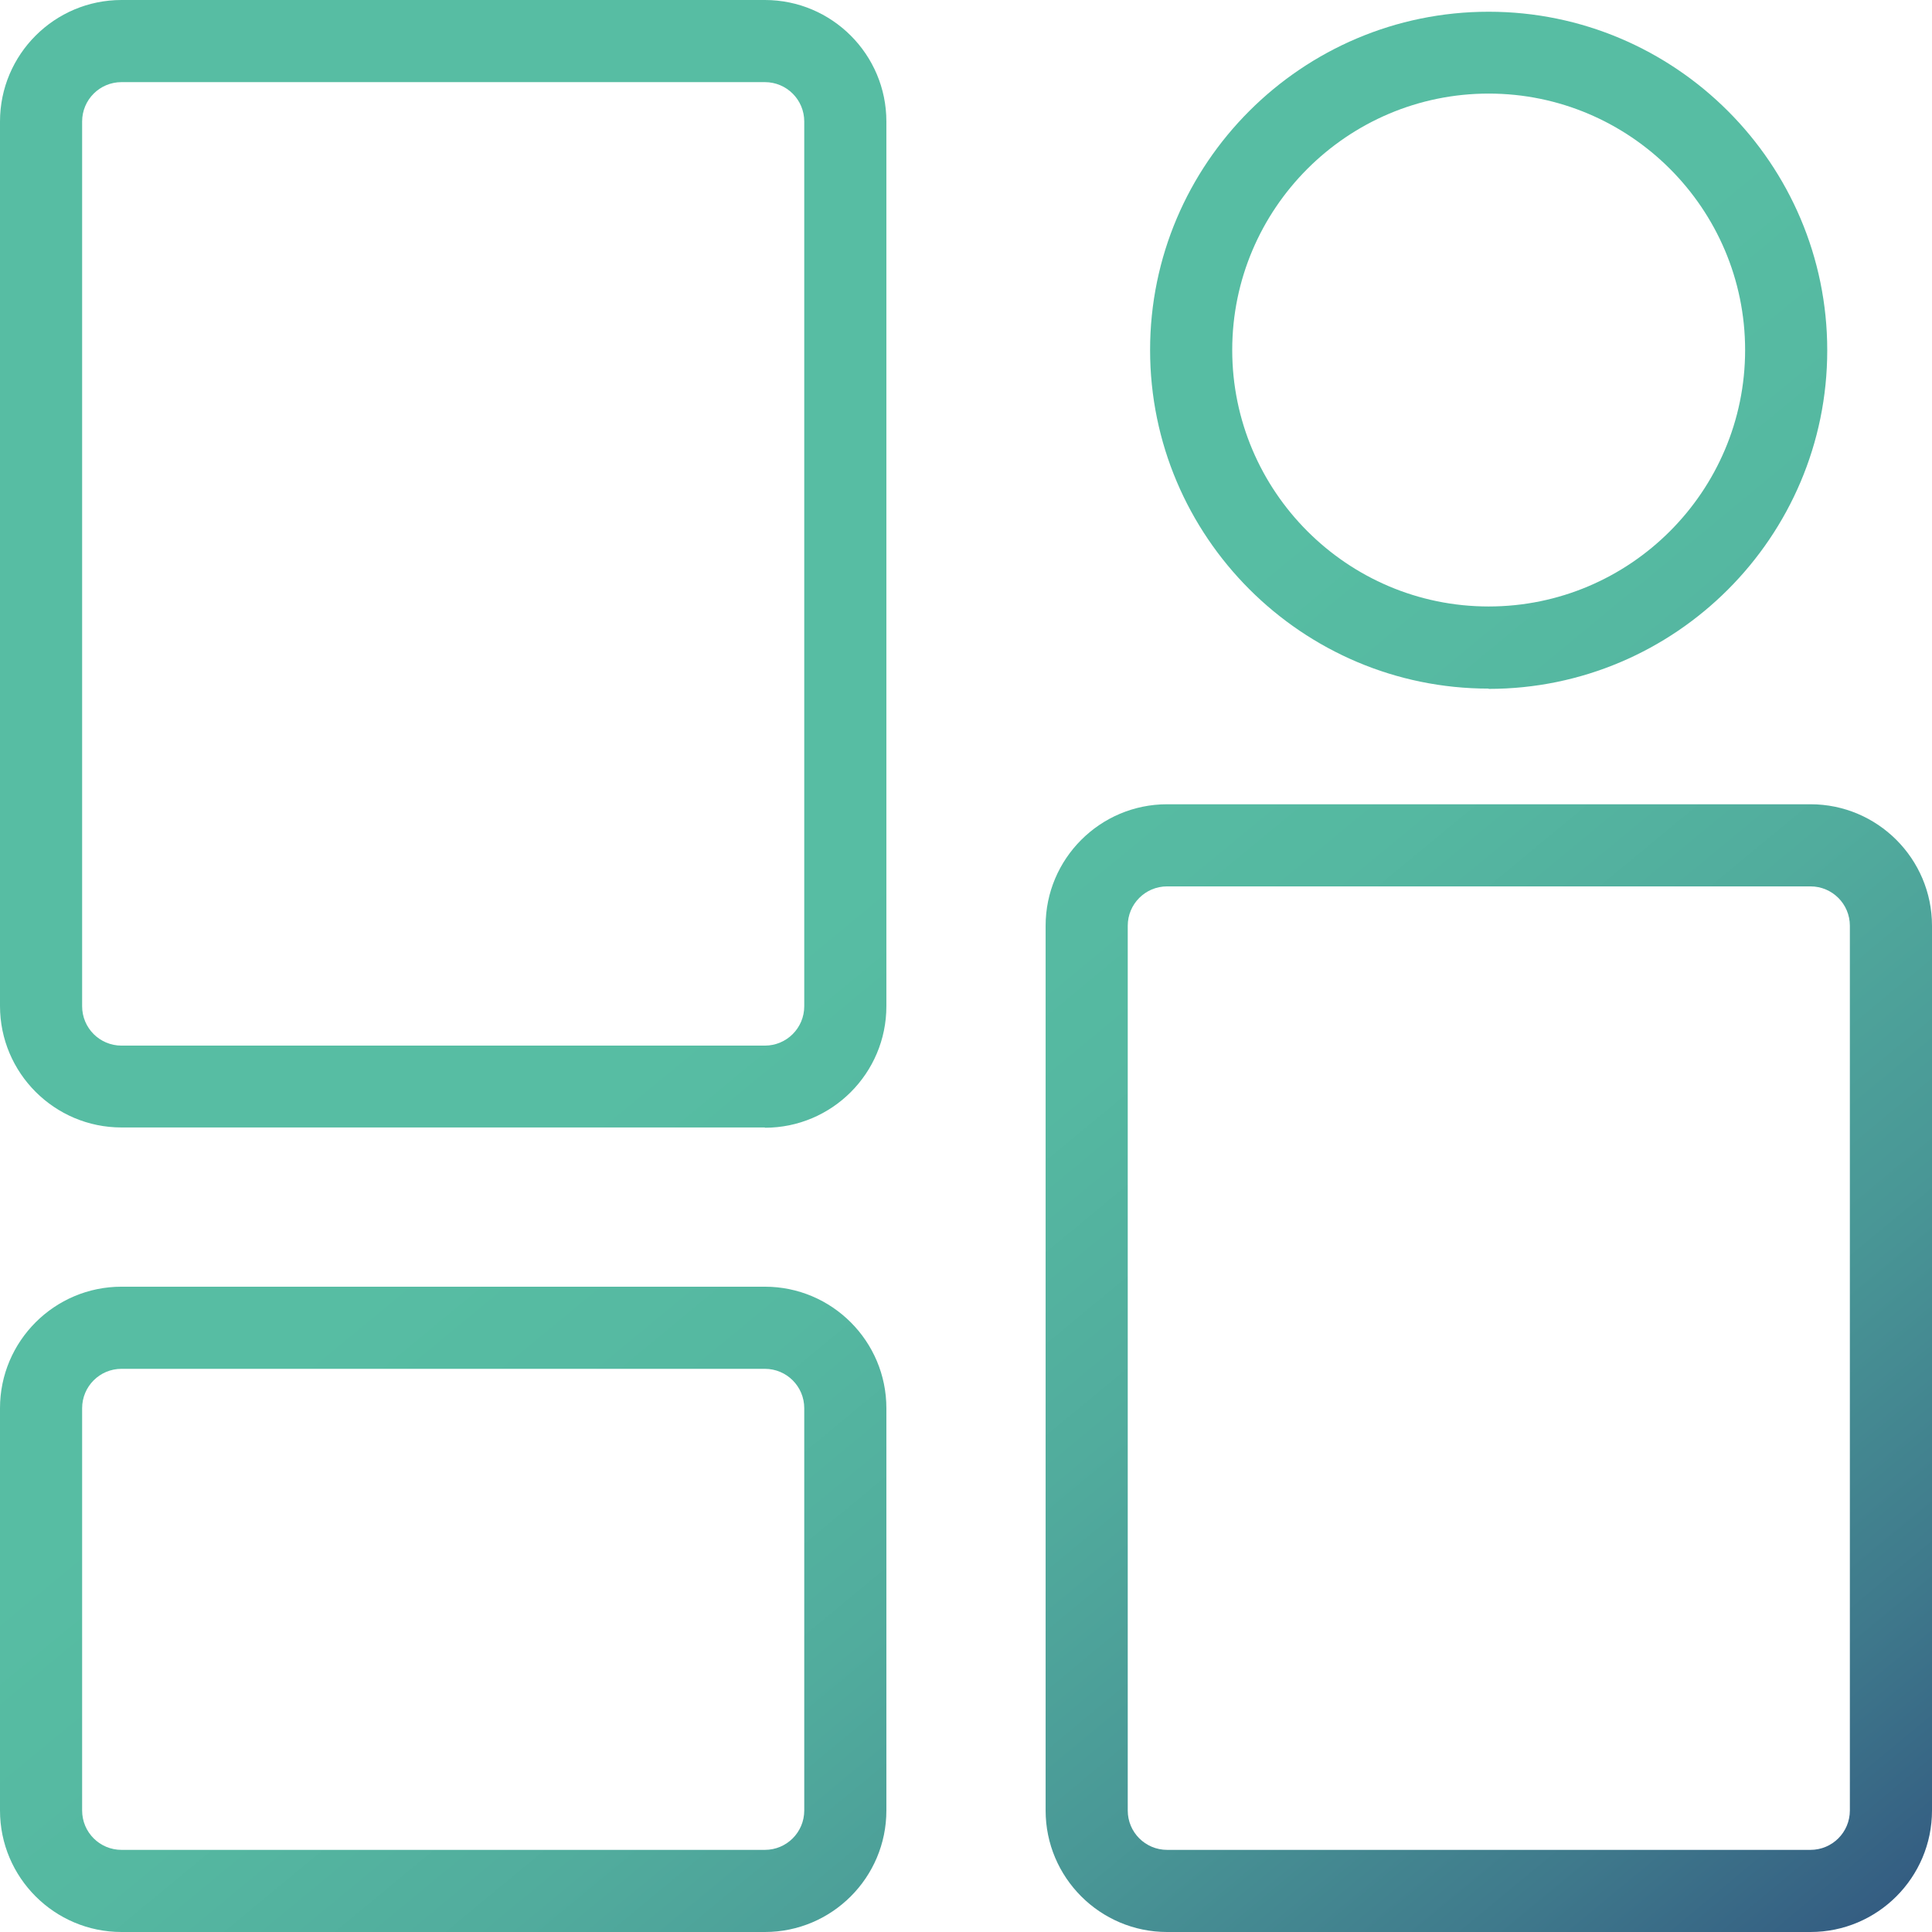
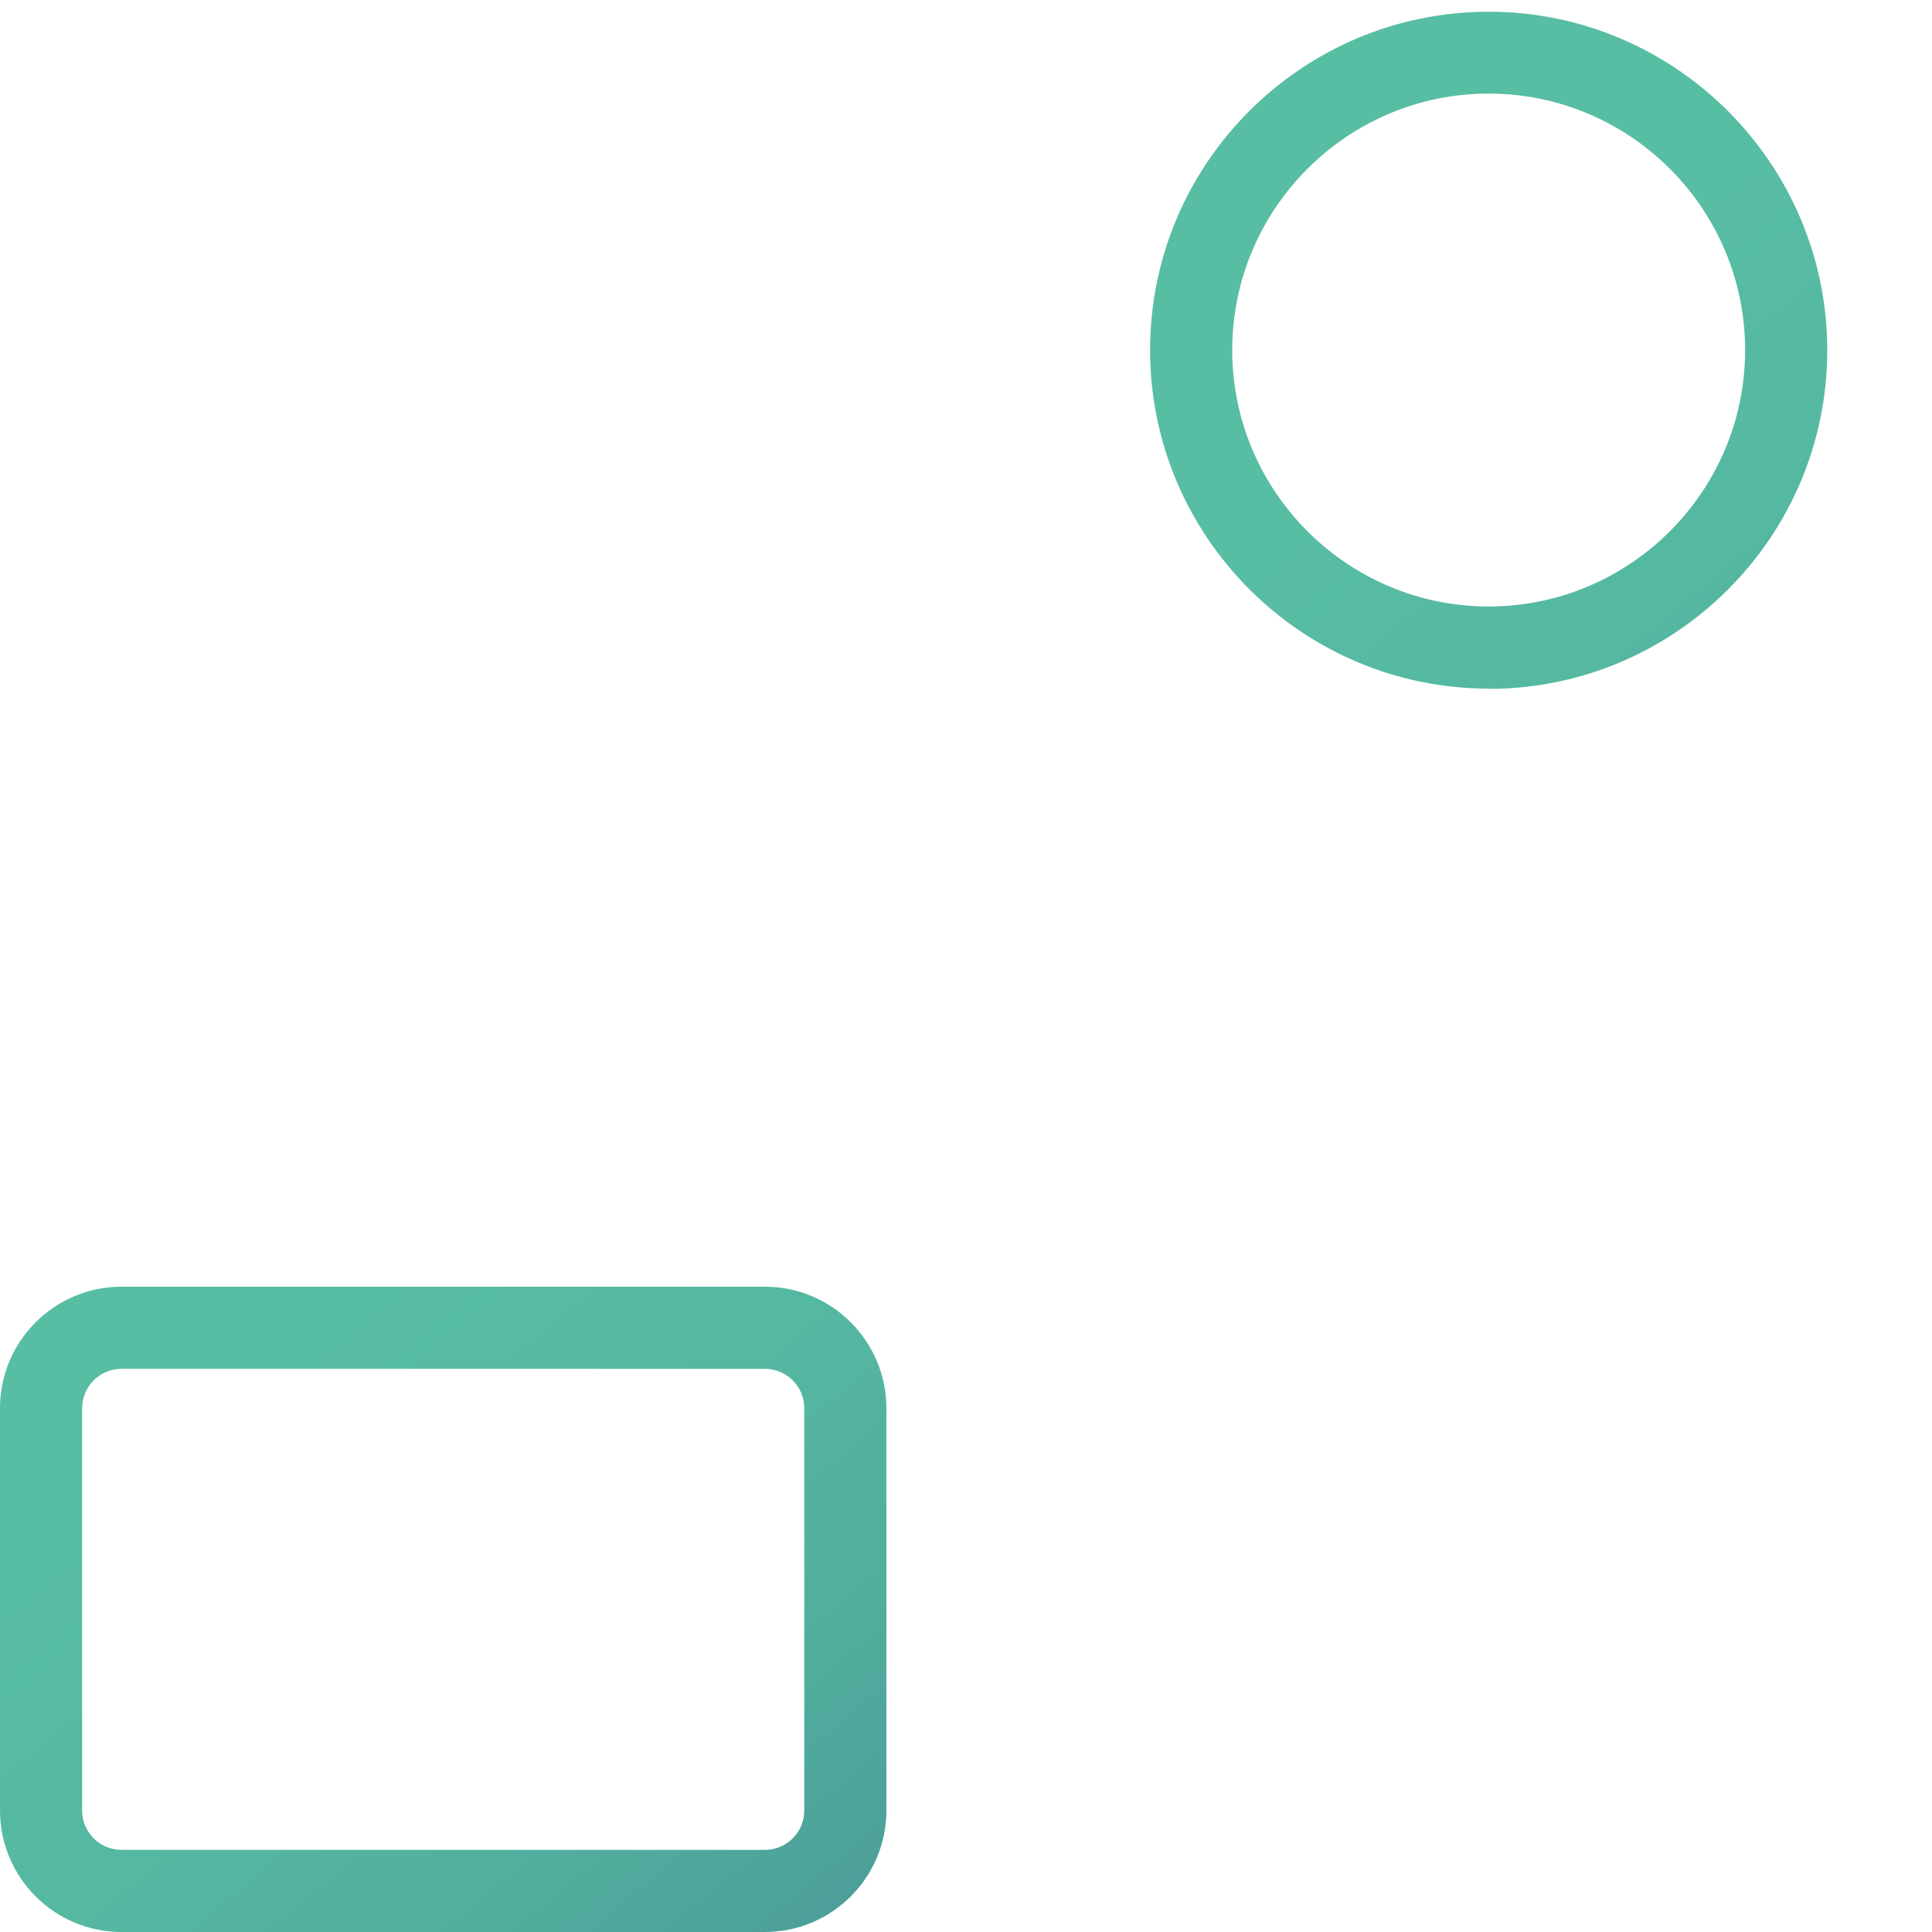
<svg xmlns="http://www.w3.org/2000/svg" xmlns:xlink="http://www.w3.org/1999/xlink" id="Layer_2" data-name="Layer 2" viewBox="0 0 69.16 69.16">
  <defs>
    <style>      .cls-1 {        fill: url(#New_Gradient_Swatch_1-4);      }      .cls-2 {        fill: url(#New_Gradient_Swatch_1-3);      }      .cls-3 {        fill: url(#New_Gradient_Swatch_1-2);      }      .cls-4 {        fill: url(#New_Gradient_Swatch_1);      }    </style>
    <linearGradient id="New_Gradient_Swatch_1" data-name="New Gradient Swatch 1" x1="55.05" y1="105.02" x2="9.03" y2="49.34" gradientUnits="userSpaceOnUse">
      <stop offset=".1" stop-color="#232c71" />
      <stop offset=".25" stop-color="#31557f" />
      <stop offset=".4" stop-color="#3f7a8c" />
      <stop offset=".55" stop-color="#499796" />
      <stop offset=".71" stop-color="#51ac9d" />
      <stop offset=".85" stop-color="#55b8a1" />
      <stop offset="1" stop-color="#57bda3" />
    </linearGradient>
    <linearGradient id="New_Gradient_Swatch_1-2" data-name="New Gradient Swatch 1" x1="81.53" y1="83.13" x2="35.5" y2="27.45" xlink:href="#New_Gradient_Swatch_1" />
    <linearGradient id="New_Gradient_Swatch_1-3" data-name="New Gradient Swatch 1" x1="73.43" y1="89.82" x2="27.41" y2="34.14" xlink:href="#New_Gradient_Swatch_1" />
    <linearGradient id="New_Gradient_Swatch_1-4" data-name="New Gradient Swatch 1" x1="99.42" y1="68.34" x2="53.4" y2="12.66" xlink:href="#New_Gradient_Swatch_1" />
  </defs>
  <g id="Layer_1-2" data-name="Layer 1">
    <g id="Interface-Essential_Dashboard_layout-dashboard" data-name="Interface-Essential / Dashboard / layout-dashboard">
      <g id="Group_18" data-name="Group 18">
        <g id="layout-dashboard">
          <path class="cls-4" d="M27.38,69.16H4.35c-2.4,0-4.35-1.95-4.35-4.35v-14.4c0-2.4,1.95-4.35,4.35-4.35h23.03c2.4,0,4.35,1.95,4.35,4.35v14.4c0,2.4-1.95,4.35-4.35,4.35ZM4.35,49c-.78,0-1.41.63-1.41,1.41v14.4c0,.78.63,1.41,1.41,1.41h23.03c.78,0,1.41-.63,1.41-1.41v-14.4c0-.78-.63-1.41-1.41-1.41H4.35Z" />
-           <path class="cls-3" d="M64.81,69.16h-23.03c-2.4,0-4.35-1.95-4.35-4.35v-31.67c0-2.4,1.95-4.35,4.35-4.35h23.03c2.4,0,4.35,1.95,4.35,4.35v31.67c0,2.4-1.95,4.35-4.35,4.35ZM41.78,31.73c-.78,0-1.41.63-1.41,1.41v31.67c0,.78.63,1.41,1.41,1.41h23.03c.78,0,1.41-.63,1.41-1.41v-31.67c0-.78-.63-1.41-1.41-1.41h-23.03Z" />
-           <path class="cls-2" d="M27.38,40.36H4.35c-2.4,0-4.35-1.95-4.35-4.35V4.35C0,1.95,1.95,0,4.35,0h23.03c2.4,0,4.35,1.95,4.35,4.35v31.67c0,2.4-1.95,4.35-4.35,4.35ZM4.35,2.94c-.78,0-1.41.63-1.41,1.41v31.67c0,.78.63,1.41,1.41,1.41h23.03c.78,0,1.41-.63,1.41-1.41V4.35c0-.78-.63-1.41-1.41-1.41H4.35Z" />
-           <path class="cls-1" d="M53.29,24.65c-6.68,0-12.12-5.44-12.12-12.12S46.61.42,53.29.42s12.12,5.44,12.12,12.12-5.44,12.12-12.12,12.12ZM53.29,3.35c-5.06,0-9.18,4.12-9.18,9.18s4.12,9.18,9.18,9.18,9.18-4.12,9.18-9.18-4.12-9.18-9.18-9.18Z" />
+           <path class="cls-1" d="M53.29,24.65c-6.68,0-12.12-5.44-12.12-12.12S46.61.42,53.29.42s12.12,5.44,12.12,12.12-5.44,12.12-12.12,12.12M53.29,3.35c-5.06,0-9.18,4.12-9.18,9.18s4.12,9.18,9.18,9.18,9.18-4.12,9.18-9.18-4.12-9.18-9.18-9.18Z" />
        </g>
      </g>
    </g>
  </g>
</svg>